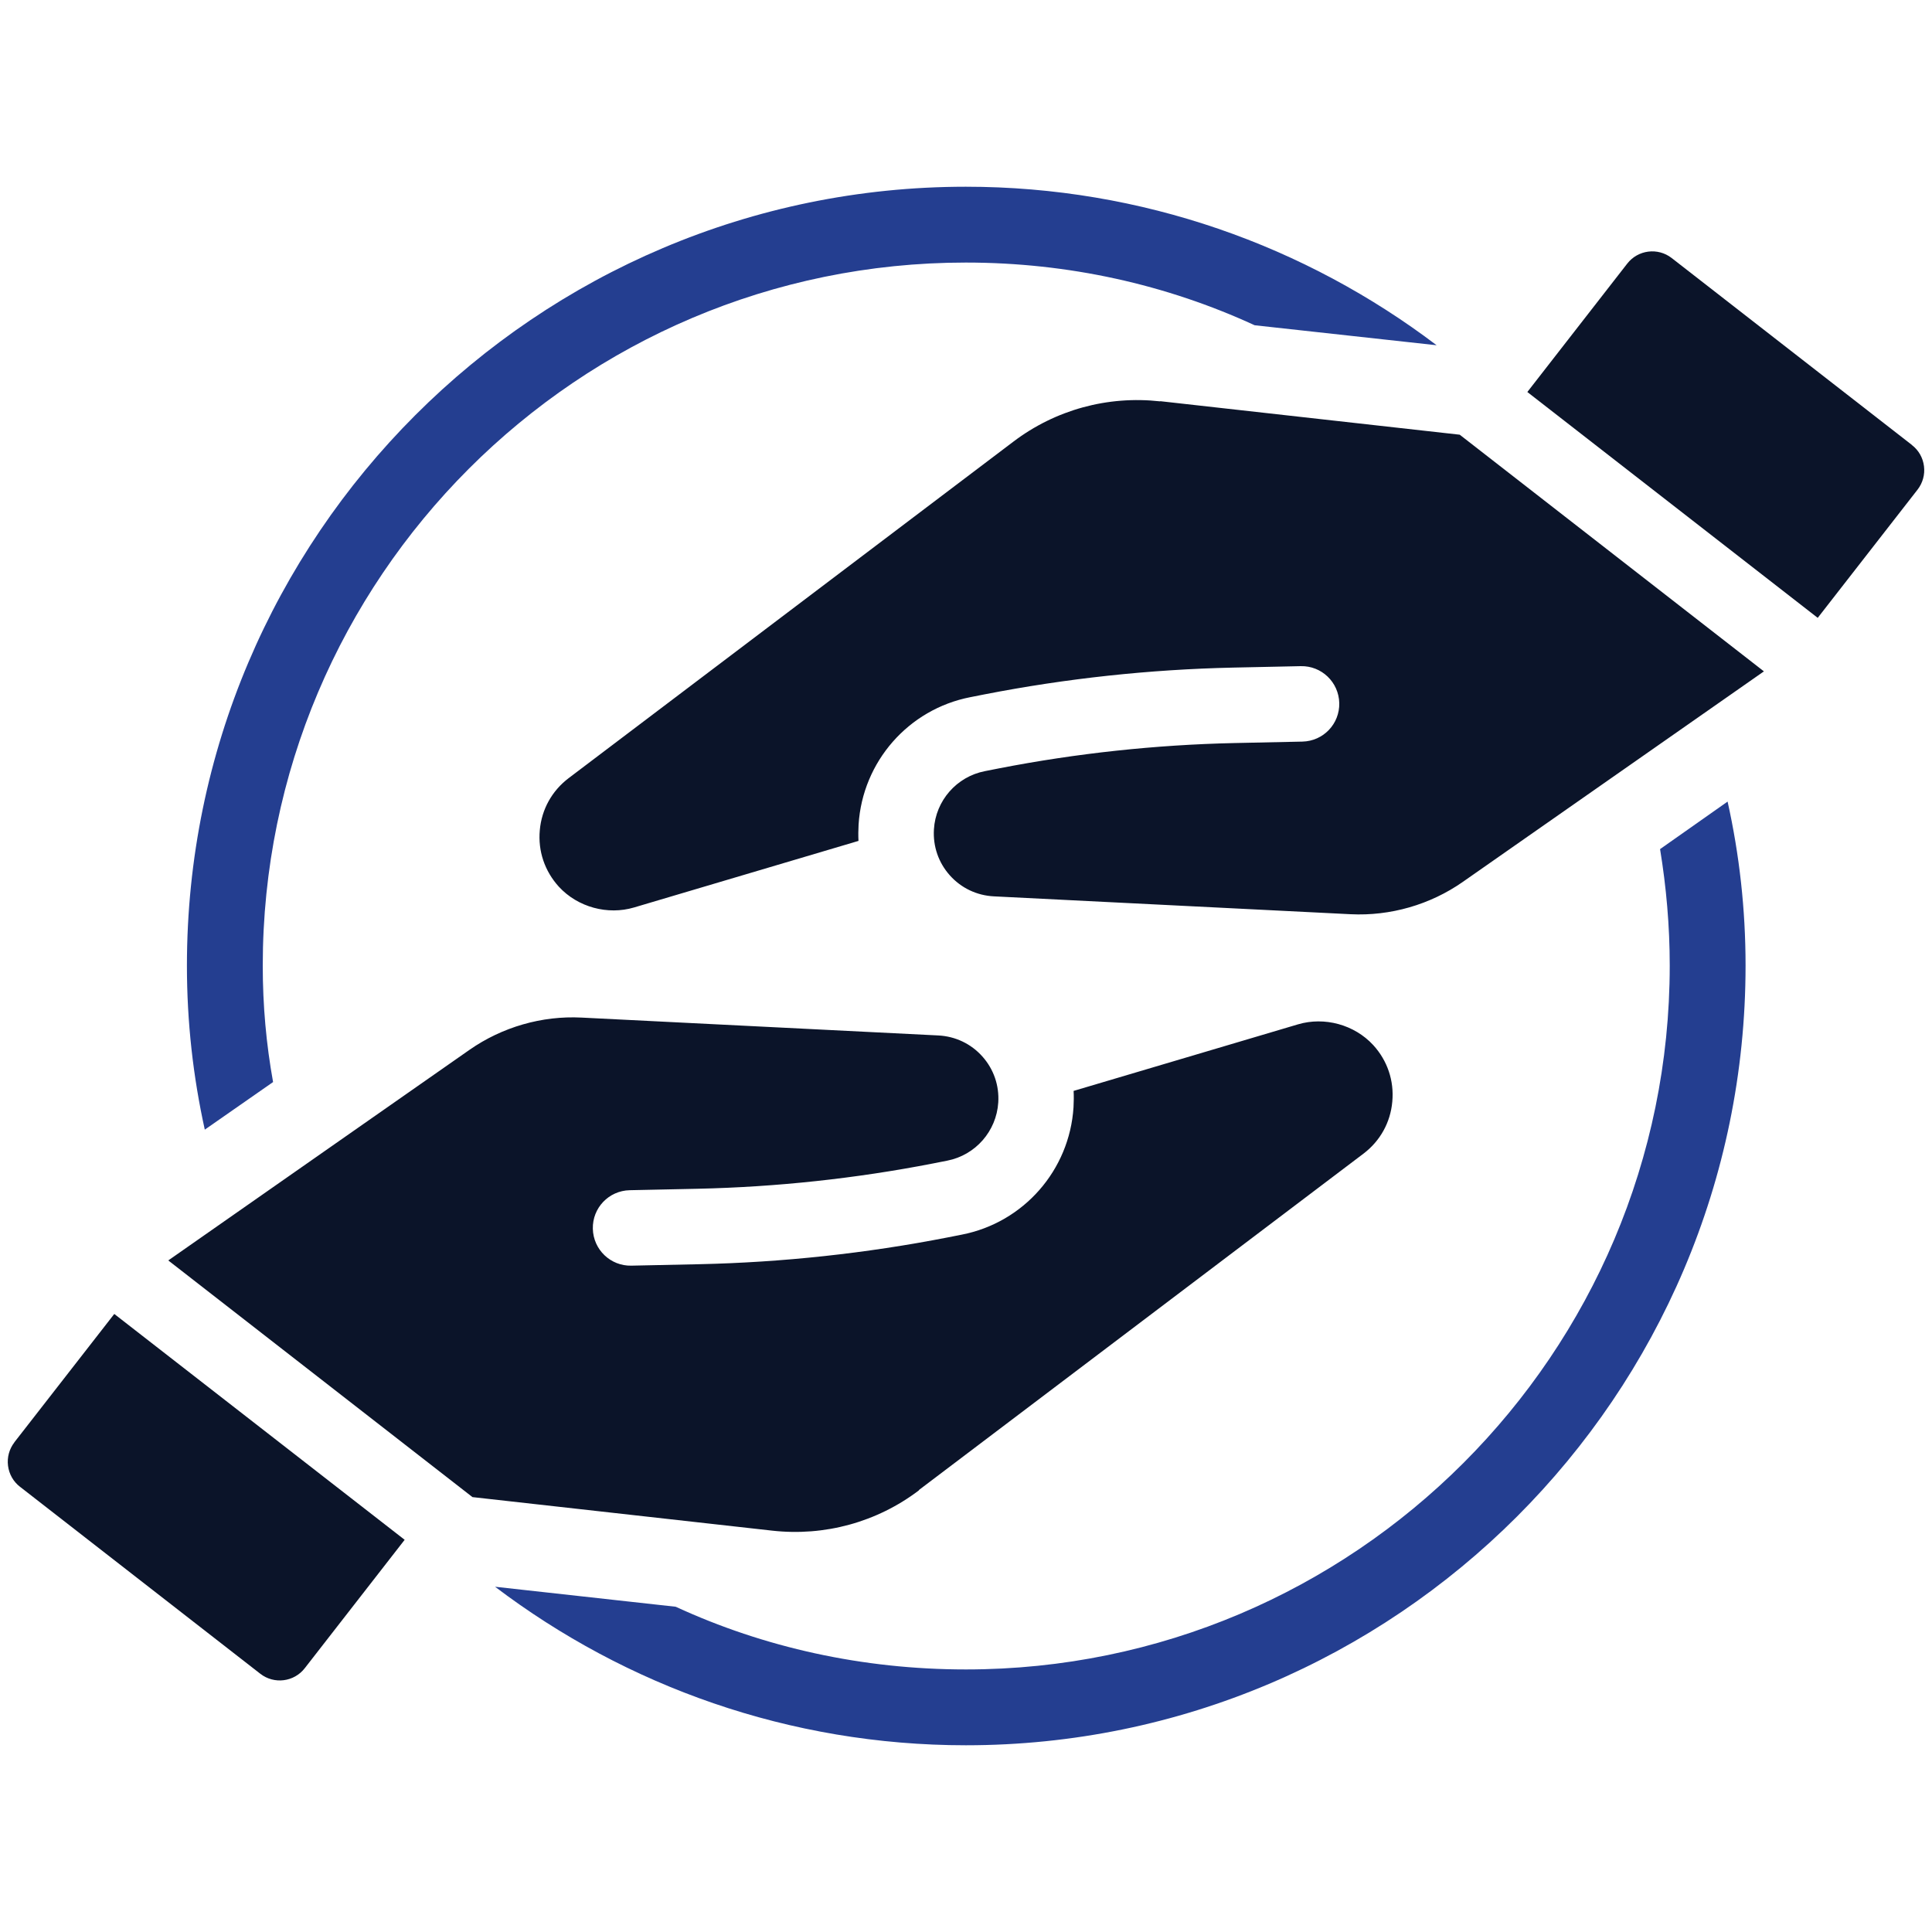
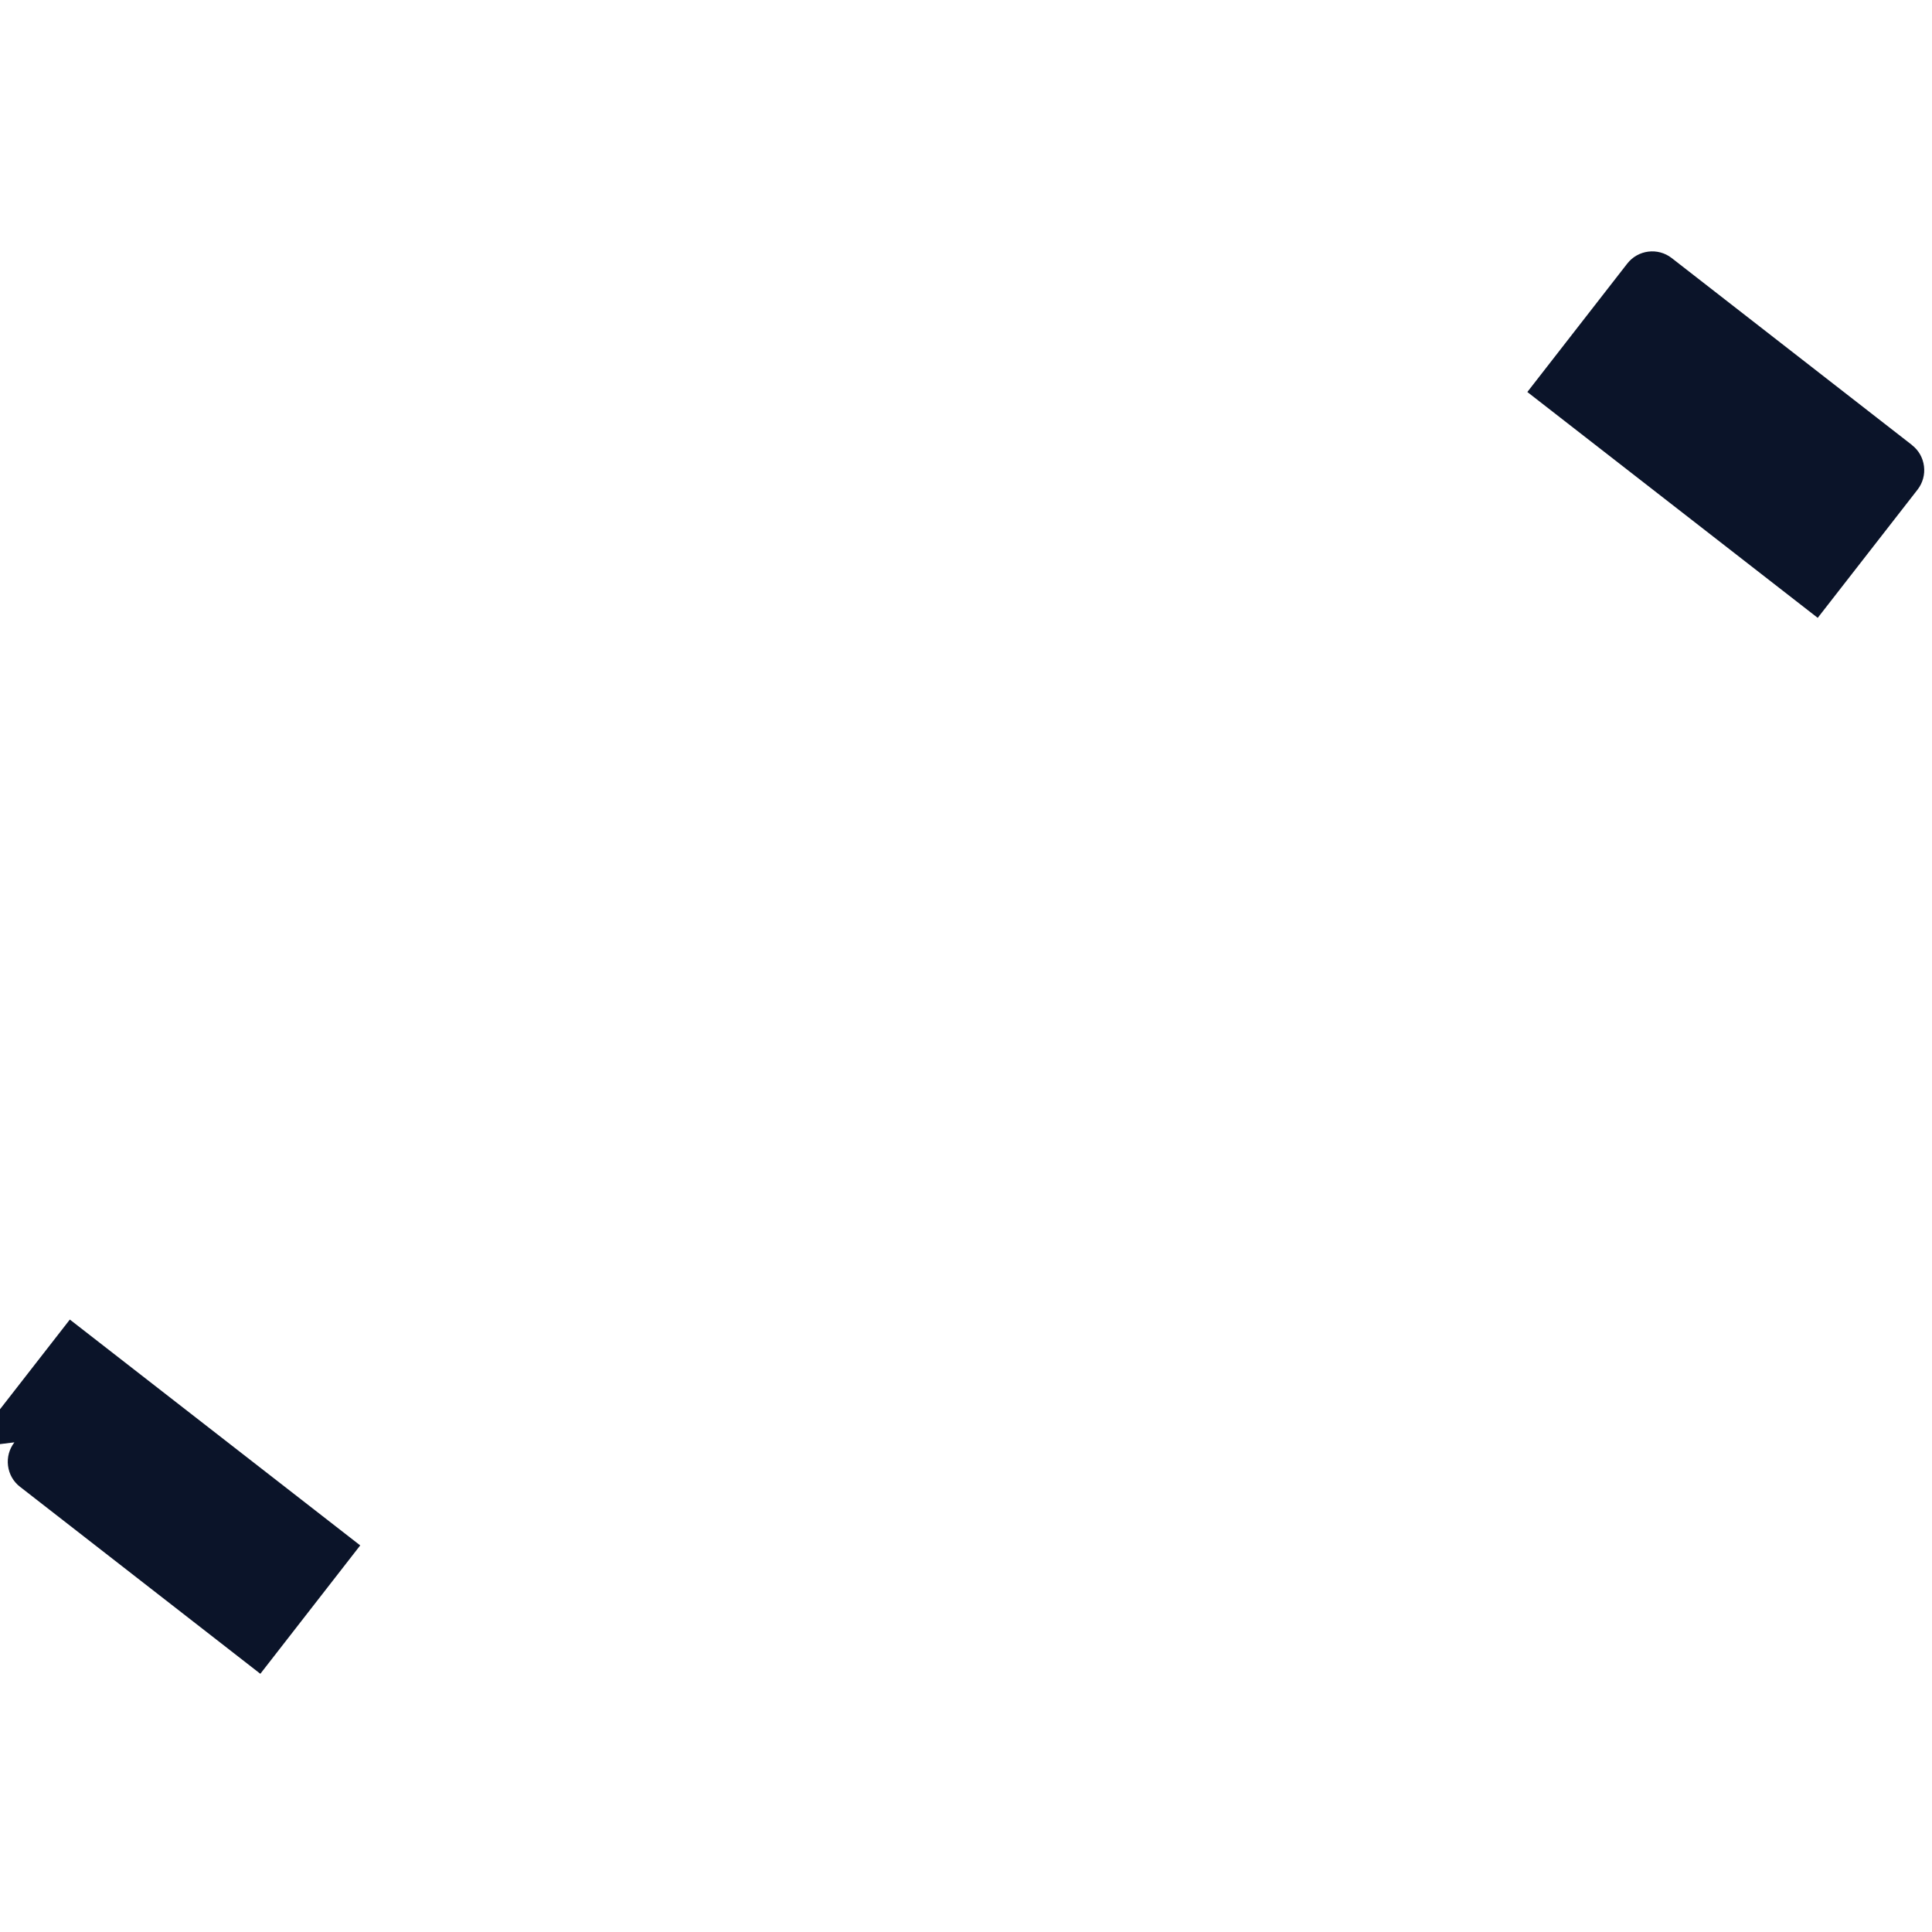
<svg xmlns="http://www.w3.org/2000/svg" id="Layer_1" viewBox="0 0 200 200">
  <defs>
    <style>.cls-1{fill:#243e90;}.cls-2{fill:#0b1429;}</style>
  </defs>
-   <path class="cls-1" d="M28.27,112.02c-.71-3.93-1.07-7.92-1.07-12.06,0-40.1,32.61-72.78,72.78-72.78,10.63,0,20.76,2.28,29.9,6.49l18.84,2.07c-13.56-10.28-30.47-16.41-48.74-16.41-44.46,0-80.63,36.18-80.63,80.63,0,5.85.64,11.49,1.85,16.98l7.06-4.92Z" />
-   <path class="cls-1" d="M171.85,87.9c.64,3.92,1,7.92,1,12.06,0,40.17-32.68,72.86-72.86,72.86-10.7,0-20.91-2.28-30.04-6.49l-18.7-2.07c13.56,10.28,30.47,16.41,48.74,16.41,44.46,0,80.71-36.18,80.71-80.71,0-5.85-.64-11.49-1.86-16.98l-6.99,4.92Z" />
-   <path class="cls-2" d="M120.11,41.55c-5.44-.61-10.86.87-15.22,4.18l-46.02,34.82c-1.73,1.31-2.8,3.23-2.99,5.39-.2,2.17.51,4.24,1.97,5.85,1.96,2.13,5.06,2.96,7.79,2.15l23.23-6.89c-.03-.56-.02-1.12.01-1.69.41-6.51,5.16-11.94,11.57-13.19l1.47-.29c8.45-1.65,17.09-2.58,25.69-2.77l7.04-.15c2.16-.05,3.94,1.66,3.99,3.82.05,2.15-1.64,3.94-3.82,3.99l-7.04.15c-8.15.18-16.35,1.06-24.36,2.62l-1.47.29c-2.92.57-5.09,3.05-5.27,6.02-.11,1.76.47,3.45,1.65,4.77,1.17,1.31,2.79,2.08,4.55,2.17l36.94,1.85c4.1.2,8.22-.98,11.6-3.34l31.18-21.8-31.49-24.5-31.01-3.47Z" />
  <path class="cls-2" d="M197.93,46.07l-24.88-19.36c-1.43-1.11-3.49-.85-4.6.58l-10.34,13.29,30.06,23.38,10.34-13.28c.53-.69.77-1.55.66-2.42-.11-.87-.55-1.65-1.24-2.18Z" />
-   <path class="cls-2" d="M95.12,154.25l46.02-34.82c1.73-1.31,2.8-3.23,2.99-5.39.2-2.17-.51-4.25-1.97-5.85-1.96-2.13-5.06-2.96-7.79-2.15l-23.23,6.89c.03.56.02,1.12-.01,1.69-.41,6.51-5.16,11.94-11.57,13.19l-1.47.29c-8.45,1.65-17.09,2.58-25.69,2.77l-7.04.15c-2.16.05-3.94-1.66-3.99-3.82-.05-2.15,1.64-3.94,3.82-3.99l7.04-.15c8.15-.18,16.35-1.06,24.36-2.62l1.47-.29c2.92-.57,5.09-3.05,5.28-6.02.11-1.76-.47-3.45-1.65-4.77-1.17-1.31-2.79-2.08-4.55-2.17l-36.94-1.85c-4.1-.21-8.22.98-11.6,3.34l-31.18,21.8,31.49,24.5,31.01,3.47c5.44.61,10.86-.87,15.22-4.18Z" />
-   <path class="cls-2" d="M1.49,149.31c-.53.69-.77,1.55-.66,2.42.11.87.55,1.65,1.24,2.18l24.88,19.36c1.43,1.11,3.49.85,4.6-.58l10.34-13.29-30.06-23.38-10.34,13.28Z" />
+   <path class="cls-2" d="M1.49,149.31c-.53.69-.77,1.55-.66,2.42.11.87.55,1.65,1.24,2.18l24.88,19.36l10.34-13.29-30.06-23.38-10.34,13.28Z" />
</svg>